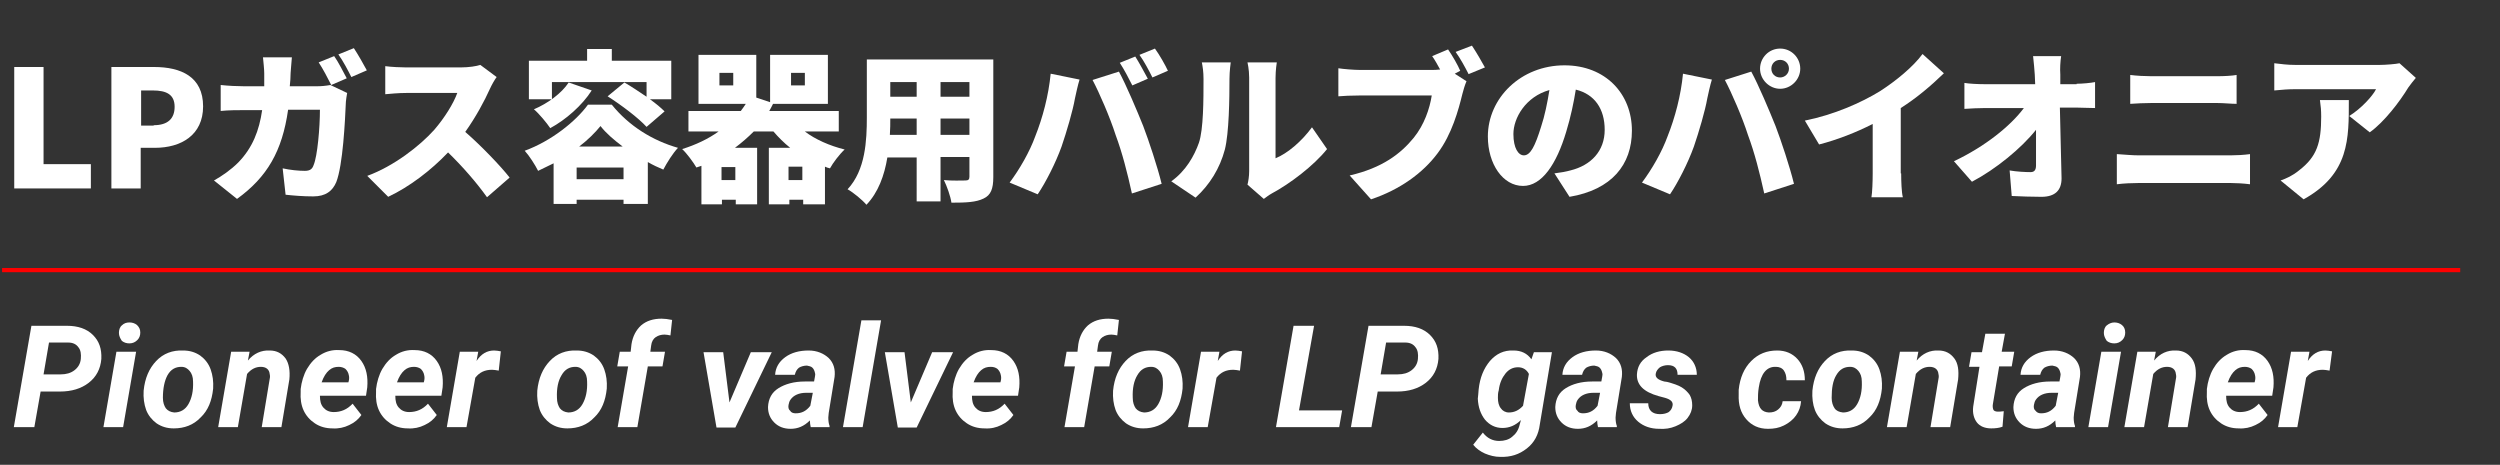
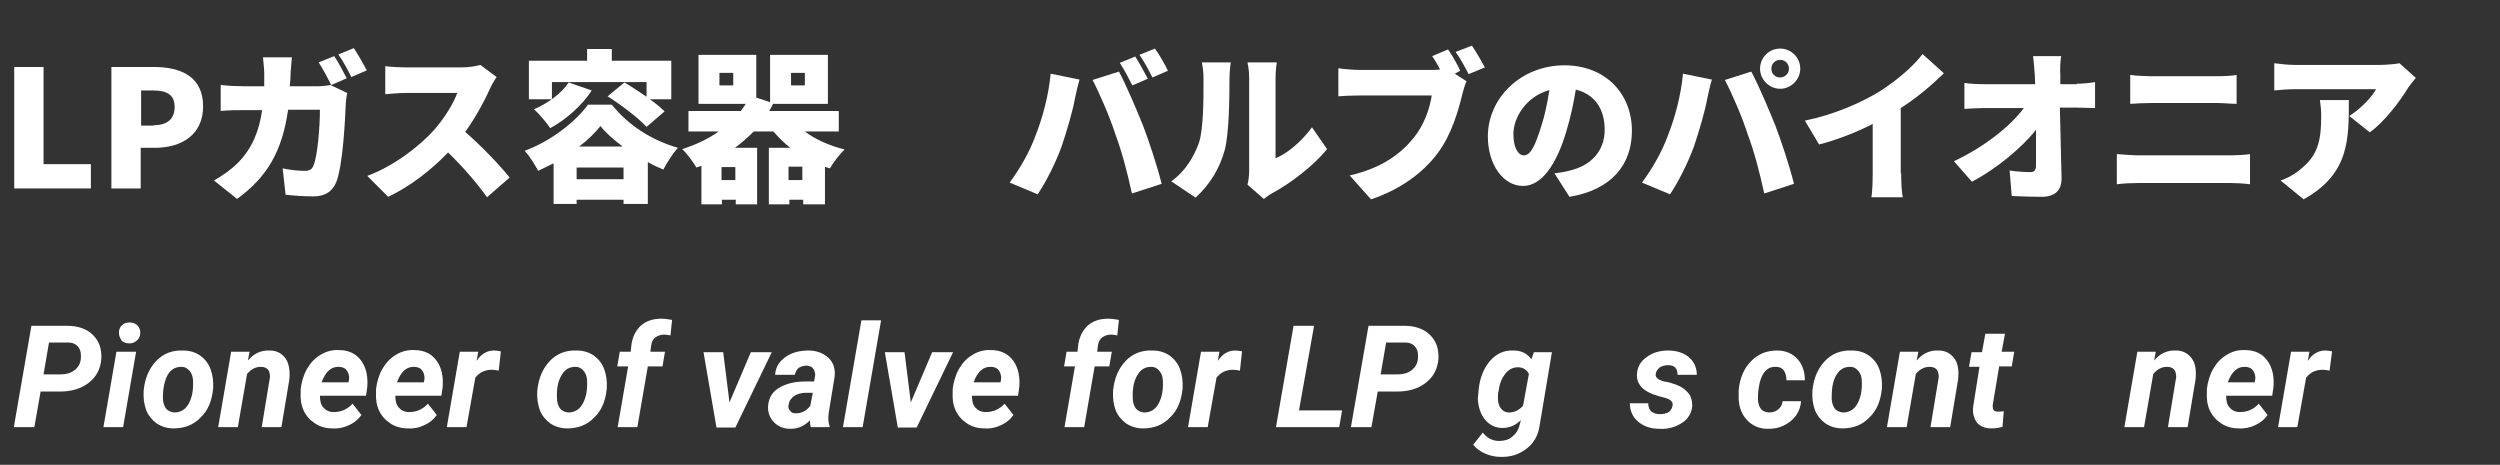
<svg xmlns="http://www.w3.org/2000/svg" version="1.1" id="レイヤー_1" x="0px" y="0px" viewBox="0 0 597 111" style="enable-background:new 0 0 597 111;" xml:space="preserve">
  <rect x="0" y="0" width="597" height="111" fill="#333333" stroke="none" />
  <style type="text/css">
	.st0{enable-background:new    ;}
	.st1{fill:#FFFFFF;}
	.st2{fill:#FF0000;}
</style>
  <g class="st0">
    <path class="st1" d="M3.4,16h7v23.2h11.3V45H3.4V16z" />
    <path class="st1" d="M26.6,16h10.2c6.4,0,11.7,2.3,11.7,9.4c0,6.9-5.3,9.9-11.5,9.9h-3.4V45h-7V16z M36.7,29.9c3.4,0,5-1.6,5-4.4   c0-2.9-1.9-3.9-5.2-3.9h-2.8v8.4H36.7z" />
    <path class="st1" d="M75.7,20.6c1,0,2.1-0.1,3.2-0.3l4,1.9c-0.1,0.6-0.3,1.8-0.3,2.1c-0.2,4.5-0.7,15.1-2.3,19.2   c-0.9,2.1-2.5,3.4-5.5,3.4c-2.4,0-4.8-0.2-6.6-0.4l-0.7-6.3c1.8,0.4,3.8,0.6,5.3,0.6c1.3,0,1.8-0.5,2.1-1.4   c0.9-2.1,1.5-8.9,1.5-13.2h-7.6c-1.4,9.9-5,16.1-12.2,21.3l-5.5-4.4c1.8-1,4-2.5,5.8-4.3c3.4-3.5,5-7.6,5.7-12.5h-4.4   c-1.2,0-3.7,0-5.5,0.2v-6.2c1.8,0.2,4,0.3,5.5,0.3h4.9c0-1,0-2,0-3.1c0-0.9-0.2-2.8-0.3-3.8h6.9c-0.1,0.9-0.2,2.7-0.3,3.7   c0,1.1-0.1,2.2-0.2,3.2H75.7z M79.1,20.3c-0.8-1.6-2-3.9-3-5.4l3.7-1.5c1,1.4,2.3,4,3,5.3L79.1,20.3z M84.5,11.5   c1,1.5,2.4,4,3.1,5.3l-3.7,1.6c-0.8-1.6-2-3.9-3.1-5.4L84.5,11.5z" />
    <path class="st1" d="M118.6,18.4c-0.4,0.5-1.2,1.9-1.6,2.8c-1.3,2.9-3.4,6.8-5.9,10.3c3.8,3.3,8.5,8.2,10.6,10.9l-5.4,4.7   c-2.5-3.5-5.8-7.3-9.3-10.7c-4.1,4.3-9.2,8.2-14.3,10.6L87.7,42c6.3-2.3,12.5-7.1,16-11c2.5-2.9,4.6-6.3,5.5-8.8H97   c-1.8,0-3.9,0.2-5,0.3v-6.7c1.4,0.2,3.9,0.3,5,0.3h13c2,0,3.8-0.3,4.7-0.6L118.6,18.4z" />
    <path class="st1" d="M146.1,25c4.1,5.1,9.8,8.6,15.8,10.3c-1.3,1.4-2.6,3.5-3.5,5.2c-1.2-0.5-2.5-1.1-3.7-1.8v10h-5.8v-1h-11.2v1   h-5.5V39c-1.2,0.6-2.5,1.2-3.7,1.8c-0.7-1.4-2.1-3.6-3.2-4.8c6.3-2.3,12.2-7,15.1-11H146.1z M131.8,23.7h-5.5v-9.2h13.9v-2.8h5.9   v2.8h14.2v9.2h-5.1c1.4,1,2.6,2,3.5,2.9l-4.3,3.7c-1.9-2.1-6-5.2-9.3-7.3l4-3.3c1.6,0.9,3.5,2.2,5.3,3.4v-3.5h-22.6V23.7z    M141.3,21.6c-2.3,3.6-6.2,7-9.9,9c-0.8-1.2-2.7-3.5-3.9-4.5c3.3-1.4,6.6-3.8,8.3-6.4L141.3,21.6z M148.9,42.8V40h-11.2v2.8H148.9z    M148.7,35c-2.1-1.6-4-3.2-5.3-4.9c-1.3,1.6-3,3.3-5.1,4.9H148.7z" />
    <path class="st1" d="M192.2,31.4c2.5,1.9,5.9,3.4,9.5,4.3c-1.2,1.1-2.8,3.2-3.5,4.5c-0.4-0.1-0.8-0.2-1.2-0.4v9h-5.2v-1.1h-3.3v1.1   h-4.9V35.3h5.1c-1.5-1.2-2.8-2.5-4-3.9H180c-1.4,1.4-2.9,2.7-4.5,3.9h5.3v13.5h-5.1v-1.1h-3.3v1.1h-4.9v-9.2   c-0.4,0.1-0.8,0.3-1.2,0.4c-0.7-1.2-2.3-3.4-3.4-4.4c3.2-1,6.2-2.4,8.7-4.2h-7.2v-4.9h12.5c0.4-0.5,0.8-1.1,1.2-1.7h-11.3V13.1   h13.8v10.2l3.3,1.1V13.1h13.8v11.7h-13.1c-0.3,0.6-0.6,1.2-0.9,1.7h16.6v4.9H192.2z M175.1,17.4h-3.3v3h3.3V17.4z M175.6,39.9h-3.3   V43h3.3V39.9z M191.6,43v-3.2h-3.3V43H191.6z M188.9,20.4h3.3v-3h-3.3V20.4z" />
-     <path class="st1" d="M237.2,42.3c0,2.8-0.6,4.3-2.3,5.1c-1.8,0.9-4.2,1-7.7,1c-0.2-1.5-1.1-4-1.8-5.4c1.9,0.2,4.4,0.1,5.1,0.1   c0.7,0,1-0.2,1-0.9v-4.7h-6.9v10.6h-5.7V37.6h-7c-0.7,4.3-2.2,8.4-5,11.3c-0.9-1.1-3.2-3-4.5-3.7c4.3-4.6,4.6-11.7,4.6-17.2V14.2   h30.2V42.3z M218.9,32.2v-3.9h-6.3c0,1.2,0,2.5-0.1,3.9H218.9z M212.6,19.6v3.5h6.3v-3.5H212.6z M231.5,19.6h-6.9v3.5h6.9V19.6z    M231.5,32.2v-3.9h-6.9v3.9H231.5z" />
    <path class="st1" d="M250.9,17.6l6.9,1.4c-0.4,1.2-0.9,3.6-1.1,4.5c-0.5,2.9-2,8-3.2,11.5c-1.4,3.9-3.8,8.6-5.7,11.4l-6.7-2.8   c2.4-3.2,4.8-7.4,6.1-11C249,28.1,250.4,22.8,250.9,17.6z M260.9,19.1l6.3-2c1.7,3.1,4.4,9.5,5.8,13c1.3,3.4,3.4,9.7,4.4,13.8   l-7.1,2.3c-1.1-5-2.3-9.7-3.9-14C265.1,28.1,262.5,22.1,260.9,19.1z M274.1,18.8l-3.7,1.6c-0.8-1.6-2-3.9-3-5.4l3.7-1.5   C272,14.9,273.4,17.5,274.1,18.8z M278.9,16.9l-3.7,1.6c-0.8-1.6-2-3.9-3.1-5.4l3.7-1.5C276.9,13.1,278.3,15.6,278.9,16.9z" />
    <path class="st1" d="M279.7,43.3c3.5-2.5,5.5-6.1,6.6-9.2c1.1-3.2,1.1-10.4,1.1-15.2c0-1.8-0.2-3-0.4-4h6.9c0,0-0.3,2.1-0.3,3.9   c0,4.8-0.1,12.9-1.1,16.9c-1.2,4.5-3.6,8.4-7,11.5L279.7,43.3z M297.9,44.1c0.2-0.8,0.4-2,0.4-3.2V18.5c0-1.9-0.4-3.6-0.4-3.6h7   c0,0-0.3,1.8-0.3,3.7v19.2c2.9-1.2,6.2-4,8.7-7.4l3.6,5.2c-3.2,4-8.9,8.3-13.2,10.6c-0.9,0.5-1.3,0.9-1.9,1.3L297.9,44.1z" />
    <path class="st1" d="M347.4,17.6l2.8,1.8c-0.4,0.9-0.8,2.3-1,3.1c-0.9,3.7-2.5,9.6-5.9,14.1c-3.5,4.7-9,8.7-15.9,11l-5.1-5.7   c7.8-1.8,12.2-5.2,15.3-9c2.5-3.1,3.8-6.9,4.3-10.1h-17.2c-1.9,0-4.1,0.1-5.1,0.2v-6.7c1.2,0.2,3.8,0.4,5.1,0.4h17.2   c0.5,0,1.2,0,2-0.1c-0.6-1.1-1.2-2.2-1.9-3.2l3.8-1.6c1.1,1.6,2.3,3.7,2.9,5.1L347.4,17.6z M351.5,10.9c1,1.5,2.4,3.9,3.1,5.2   l-3.9,1.6c-0.8-1.6-2-3.8-3.1-5.3L351.5,10.9z" />
    <path class="st1" d="M371.2,41.4c1.6-0.2,2.7-0.4,3.8-0.7c4.9-1.2,8.2-4.6,8.2-9.7c0-5-2.4-8.5-6.9-9.6c-0.5,3.1-1.2,6.5-2.3,10.1   c-2.3,7.7-5.8,12.9-10.3,12.9c-4.8,0-8.4-5.2-8.4-11.8c0-9.2,7.9-17,18.3-17c9.8,0,16.1,6.8,16.1,15.6c0,8.1-4.8,14.1-14.9,15.8   L371.2,41.4z M370,21.5c-5.7,1.6-8.6,6.7-8.6,10.5c0,3.4,1.2,5.1,2.5,5.1c1.6,0,2.7-2.3,4.1-6.8C368.9,27.6,369.5,24.6,370,21.5z" />
    <path class="st1" d="M401.9,17.6l6.9,1.4c-0.4,1.2-0.9,3.6-1.1,4.5c-0.5,2.9-2,8-3.2,11.5c-1.4,3.9-3.8,8.6-5.7,11.4l-6.7-2.8   c2.4-3.2,4.8-7.4,6.1-11C400,28.1,401.4,22.8,401.9,17.6z M411.9,19.1l6.3-2c1.7,3.1,4.4,9.5,5.8,13c1.3,3.4,3.4,9.7,4.4,13.8   l-7.1,2.3c-1.1-5-2.3-9.7-3.9-14C416.1,28.1,413.5,22.1,411.9,19.1z M425.1,11.6c2.7,0,4.8,2.2,4.8,4.8s-2.2,4.8-4.8,4.8   s-4.8-2.2-4.8-4.8S422.4,11.6,425.1,11.6z M425.1,18.5c1.1,0,2.1-0.9,2.1-2.1s-0.9-2.1-2.1-2.1s-2.1,0.9-2.1,2.1   S423.9,18.5,425.1,18.5z" />
    <path class="st1" d="M454,41.4c0,1.9,0.1,4.6,0.4,5.7h-7.5c0.2-1.1,0.3-3.8,0.3-5.7V29.6c-3.9,2-8.5,3.8-12.8,4.9l-3.4-5.7   c7-1.4,13.5-4.3,17.9-7c3.9-2.5,8-5.9,10.2-8.9l5.1,4.6c-3.1,3-6.5,5.9-10.3,8.3V41.4z" />
    <path class="st1" d="M495.9,20c1.4,0,3.4-0.2,4.4-0.4v6.2c-1.4,0-3-0.1-4.1-0.1h-4.3c0.1,5.6,0.3,11.4,0.4,16.9   c0,2.8-1.5,4.4-4.8,4.4c-2.6,0-4.7-0.1-7.1-0.2l-0.5-6.1c1.7,0.3,3.8,0.4,5,0.4c0.9,0,1.3-0.5,1.3-1.6c0-2.3,0-5.3,0-8.5   c-3.5,4.4-9.6,9.4-15.3,12.4l-4.3-4.9c7.4-3.5,13.5-8.4,16.7-12.7h-9.3c-1.5,0-3.4,0.1-4.9,0.2v-6.2c1.1,0.2,3.3,0.3,4.7,0.3h12.2   l-0.1-2.3c-0.1-1.2-0.2-2.8-0.4-4.4h6.7c-0.2,1.3-0.3,3-0.2,4.4l0,2.3H495.9z" />
    <path class="st1" d="M505.5,36.8c1.6,0.1,3.7,0.3,5.3,0.3h21.8c1.4,0,3.3-0.1,4.7-0.3v7.2c-1.5-0.2-3.5-0.3-4.7-0.3h-21.8   c-1.6,0-3.8,0.1-5.3,0.3V36.8z M508.7,17.9c1.5,0.2,3.6,0.3,5,0.3h15.8c1.6,0,3.5-0.1,4.6-0.3v6.9c-1.2,0-3.2-0.2-4.6-0.2h-15.8   c-1.6,0-3.6,0.1-5,0.2V17.9z" />
    <path class="st1" d="M576.9,18.6c-0.5,0.6-1.4,1.7-1.8,2.3c-2,3.3-5.7,8.2-9.2,10.7l-4.9-3.9c2.9-1.8,5.6-4.8,6.4-6.4h-19.3   c-1.7,0-2.9,0.1-5,0.3v-6.5c1.6,0.2,3.2,0.4,5,0.4h20.2c1.3,0,3.9-0.2,4.7-0.4L576.9,18.6z M560.9,23.9c0,9.2,0.2,17.6-10.8,23.7   l-5.5-4.5c1.4-0.5,2.8-1.1,4.4-2.4c4.3-3.3,5.3-6.6,5.3-12.9c0-1.4-0.1-2.5-0.3-3.9H560.9z" />
  </g>
  <g class="st0">
    <path class="st1" d="M9.7,93.5L8.2,102H3.3l4.2-24.2l8.5,0c2.6,0,4.7,0.7,6.2,2.2s2.1,3.3,2,5.7c-0.2,2.4-1.2,4.3-3,5.7   c-1.8,1.4-4.1,2.1-6.9,2.1L9.7,93.5z M10.4,89.4l4.1,0c1.3,0,2.4-0.3,3.3-1s1.4-1.6,1.5-2.7s0-2.1-0.6-2.8   c-0.5-0.7-1.3-1.1-2.4-1.1l-4.6,0L10.4,89.4z" />
    <path class="st1" d="M29.4,102h-4.7l3.1-18h4.7L29.4,102z M28.4,79.5c0-0.7,0.2-1.4,0.7-1.8c0.5-0.5,1.1-0.7,1.8-0.7   c0.7,0,1.3,0.2,1.8,0.6c0.5,0.5,0.8,1,0.8,1.8c0,0.7-0.2,1.3-0.7,1.8s-1.1,0.8-1.9,0.8c-0.7,0-1.3-0.2-1.8-0.6   C28.7,80.8,28.4,80.2,28.4,79.5z" />
    <path class="st1" d="M43.7,83.7c1.6,0,2.9,0.4,4.1,1.2c1.1,0.8,2,1.9,2.5,3.3c0.5,1.4,0.7,2.9,0.6,4.6c-0.3,2.9-1.2,5.2-3,6.9   c-1.7,1.8-3.9,2.6-6.4,2.6c-1.6,0-2.9-0.4-4.1-1.2c-1.1-0.8-2-1.9-2.5-3.2c-0.5-1.4-0.7-2.9-0.6-4.6c0.3-3,1.3-5.3,3-7.1   S41.2,83.6,43.7,83.7z M38.9,95c0,1.1,0.3,1.9,0.7,2.5c0.5,0.6,1.1,0.9,2,1c1.4,0,2.6-0.6,3.4-2c0.8-1.4,1.2-3.2,1.1-5.4   c0-1.1-0.3-1.9-0.8-2.5c-0.5-0.6-1.1-1-2-1c-1.4,0-2.5,0.6-3.3,2C39.3,90.9,38.9,92.7,38.9,95z" />
    <path class="st1" d="M59.6,84l-0.4,2.1c1.4-1.7,3.2-2.5,5.2-2.4c1.7,0,2.9,0.7,3.8,1.9c0.8,1.2,1.1,2.9,0.9,5L67.2,102h-4.7   l1.9-11.5c0.1-0.4,0.1-0.8,0-1.2c-0.1-1.1-0.9-1.7-2.1-1.7c-1.2,0-2.3,0.5-3.3,1.7L56.8,102h-4.7l3.1-18L59.6,84z" />
    <path class="st1" d="M79.4,102.3c-1.6,0-3-0.4-4.2-1.2c-1.2-0.8-2.1-1.8-2.7-3.1c-0.6-1.3-0.8-2.8-0.7-4.4l0-0.7   c0.2-1.7,0.7-3.4,1.5-4.8c0.9-1.5,1.9-2.6,3.3-3.4c1.3-0.8,2.8-1.2,4.4-1.1c2.3,0,4.1,0.9,5.3,2.6c1.2,1.7,1.6,3.8,1.4,6.3l-0.3,2   h-11c0,1.2,0.2,2.1,0.8,2.8c0.6,0.7,1.4,1.1,2.5,1.1c1.7,0,3.2-0.6,4.5-2l2.1,2.7c-0.7,1-1.6,1.8-2.9,2.4   C82.2,102.1,80.8,102.4,79.4,102.3z M80.9,87.6c-0.9,0-1.6,0.2-2.3,0.8c-0.7,0.6-1.3,1.5-1.8,2.9h6.4l0.1-0.4   c0.1-0.4,0.1-0.9,0-1.3c-0.1-0.6-0.4-1.1-0.8-1.5C82.1,87.8,81.5,87.6,80.9,87.6z" />
    <path class="st1" d="M97.4,102.3c-1.6,0-3-0.4-4.2-1.2c-1.2-0.8-2.1-1.8-2.7-3.1c-0.6-1.3-0.8-2.8-0.7-4.4l0-0.7   c0.2-1.7,0.7-3.4,1.5-4.8c0.9-1.5,1.9-2.6,3.3-3.4c1.3-0.8,2.8-1.2,4.4-1.1c2.3,0,4.1,0.9,5.3,2.6c1.2,1.7,1.6,3.8,1.4,6.3l-0.3,2   h-11c0,1.2,0.2,2.1,0.8,2.8c0.6,0.7,1.4,1.1,2.5,1.1c1.7,0,3.2-0.6,4.5-2l2.1,2.7c-0.7,1-1.6,1.8-2.9,2.4   C100.2,102.1,98.8,102.4,97.4,102.3z M98.9,87.6c-0.9,0-1.6,0.2-2.3,0.8c-0.7,0.6-1.3,1.5-1.8,2.9h6.4l0.1-0.4   c0.1-0.4,0.1-0.9,0-1.3c-0.1-0.6-0.4-1.1-0.8-1.5C100.1,87.8,99.5,87.6,98.9,87.6z" />
    <path class="st1" d="M119.1,88.5c-0.6-0.1-1.2-0.2-1.6-0.2c-1.7,0-3,0.6-4,1.9l-2.1,11.8h-4.7l3.1-18l4.4,0l-0.4,2.2   c1.1-1.7,2.5-2.5,4.2-2.5c0.5,0,1,0.1,1.6,0.2L119.1,88.5z" />
    <path class="st1" d="M137.7,83.7c1.6,0,2.9,0.4,4.1,1.2c1.1,0.8,2,1.9,2.5,3.3c0.5,1.4,0.7,2.9,0.6,4.6c-0.3,2.9-1.2,5.2-3,6.9   c-1.7,1.8-3.9,2.6-6.4,2.6c-1.6,0-2.9-0.4-4.1-1.2c-1.1-0.8-2-1.9-2.5-3.2c-0.5-1.4-0.7-2.9-0.6-4.6c0.3-3,1.3-5.3,3-7.1   S135.2,83.6,137.7,83.7z M133,95c0,1.1,0.3,1.9,0.7,2.5c0.5,0.6,1.1,0.9,2,1c1.4,0,2.6-0.6,3.4-2c0.8-1.4,1.2-3.2,1.1-5.4   c0-1.1-0.3-1.9-0.8-2.5c-0.5-0.6-1.1-1-2-1c-1.4,0-2.5,0.6-3.3,2C133.3,90.9,132.9,92.7,133,95z" />
    <path class="st1" d="M147.5,102l2.5-14.5h-2.6L148,84l2.6,0l0.2-1.8c0.3-1.9,1.1-3.4,2.3-4.5c1.3-1.1,2.9-1.6,4.9-1.6   c0.7,0,1.5,0.1,2.5,0.3l-0.4,3.7c-0.5-0.1-1-0.2-1.4-0.2c-0.8,0-1.5,0.2-2.1,0.6c-0.6,0.4-1,1.1-1.1,2l-0.2,1.5h3.5l-0.6,3.5h-3.5   l-2.5,14.5H147.5z" />
    <path class="st1" d="M174.2,96.1l5.1-12h5l-8.7,18h-4.5l-3.1-18h4.7L174.2,96.1z" />
    <path class="st1" d="M193.6,102c-0.1-0.5-0.2-1-0.2-1.6c-1.4,1.4-2.9,2-4.6,2c-1.6,0-2.9-0.5-3.9-1.5c-1-1-1.5-2.2-1.5-3.7   c0.1-2,0.9-3.5,2.5-4.5c1.6-1,3.7-1.6,6.3-1.6l2.2,0l0.2-1.1c0.1-0.4,0.1-0.7,0-1c-0.1-0.5-0.3-0.9-0.6-1.2   c-0.3-0.3-0.8-0.4-1.3-0.5c-0.7,0-1.4,0.2-1.9,0.5c-0.5,0.4-0.8,0.9-1,1.7l-4.7,0c0.1-1.7,0.9-3.1,2.4-4.2c1.5-1.1,3.4-1.6,5.6-1.6   c2,0,3.6,0.7,4.8,1.8c1.2,1.2,1.6,2.7,1.4,4.5l-1.4,8.6l-0.1,1.1c0,0.8,0.1,1.5,0.3,2l0,0.3H193.6z M190,98.7   c1.4,0,2.5-0.5,3.5-1.8l0.6-3.1l-1.6,0c-1.7,0-3,0.6-3.7,1.6c-0.3,0.4-0.4,0.8-0.5,1.3c-0.1,0.6,0,1.1,0.4,1.4   C188.9,98.5,189.4,98.7,190,98.7z" />
    <path class="st1" d="M206,102h-4.7l4.4-25.5h4.7L206,102z" />
    <path class="st1" d="M217.5,96.1l5.1-12h5l-8.7,18h-4.5l-3.1-18h4.7L217.5,96.1z" />
    <path class="st1" d="M235.1,102.3c-1.6,0-3-0.4-4.2-1.2c-1.2-0.8-2.1-1.8-2.7-3.1c-0.6-1.3-0.8-2.8-0.7-4.4l0-0.7   c0.2-1.7,0.7-3.4,1.5-4.8c0.9-1.5,1.9-2.6,3.3-3.4c1.3-0.8,2.8-1.2,4.4-1.1c2.3,0,4.1,0.9,5.3,2.6c1.2,1.7,1.6,3.8,1.4,6.3l-0.3,2   h-11c0,1.2,0.2,2.1,0.8,2.8c0.6,0.7,1.4,1.1,2.5,1.1c1.7,0,3.2-0.6,4.5-2l2.1,2.7c-0.7,1-1.6,1.8-2.9,2.4   C237.9,102.1,236.6,102.4,235.1,102.3z M236.6,87.6c-0.9,0-1.6,0.2-2.3,0.8c-0.7,0.6-1.3,1.5-1.8,2.9h6.4l0.1-0.4   c0.1-0.4,0.1-0.9,0-1.3c-0.1-0.6-0.4-1.1-0.8-1.5C237.8,87.8,237.3,87.6,236.6,87.6z" />
    <path class="st1" d="M254.2,102l2.5-14.5h-2.6l0.6-3.5l2.6,0l0.2-1.8c0.3-1.9,1.1-3.4,2.3-4.5c1.3-1.1,2.9-1.6,4.9-1.6   c0.7,0,1.5,0.1,2.5,0.3l-0.4,3.7c-0.5-0.1-1-0.2-1.4-0.2c-0.8,0-1.5,0.2-2.1,0.6c-0.6,0.4-1,1.1-1.1,2L262,84h3.5l-0.6,3.5h-3.5   l-2.5,14.5H254.2z" />
    <path class="st1" d="M275.2,83.7c1.6,0,2.9,0.4,4.1,1.2c1.1,0.8,2,1.9,2.5,3.3c0.5,1.4,0.7,2.9,0.6,4.6c-0.3,2.9-1.2,5.2-3,6.9   c-1.7,1.8-3.9,2.6-6.4,2.6c-1.6,0-2.9-0.4-4.1-1.2c-1.1-0.8-2-1.9-2.5-3.2c-0.5-1.4-0.7-2.9-0.6-4.6c0.3-3,1.3-5.3,3-7.1   S272.7,83.6,275.2,83.7z M270.5,95c0,1.1,0.3,1.9,0.7,2.5c0.5,0.6,1.1,0.9,2,1c1.4,0,2.6-0.6,3.4-2c0.8-1.4,1.2-3.2,1.1-5.4   c0-1.1-0.3-1.9-0.8-2.5c-0.5-0.6-1.1-1-2-1c-1.4,0-2.5,0.6-3.3,2C270.8,90.9,270.4,92.7,270.5,95z" />
    <path class="st1" d="M296.1,88.5c-0.6-0.1-1.2-0.2-1.6-0.2c-1.7,0-3,0.6-4,1.9l-2.1,11.8h-4.7l3.1-18l4.4,0l-0.4,2.2   c1.1-1.7,2.5-2.5,4.2-2.5c0.5,0,1,0.1,1.6,0.2L296.1,88.5z" />
    <path class="st1" d="M310.2,98h10.3l-0.7,4h-15.1l4.2-24.2h4.9L310.2,98z" />
    <path class="st1" d="M329,93.5l-1.5,8.5h-4.9l4.2-24.2l8.5,0c2.6,0,4.7,0.7,6.2,2.2s2.1,3.3,2,5.7c-0.2,2.4-1.2,4.3-3,5.7   c-1.8,1.4-4.1,2.1-6.9,2.1L329,93.5z M329.7,89.4l4.1,0c1.3,0,2.4-0.3,3.3-1s1.4-1.6,1.5-2.7s0-2.1-0.6-2.8   c-0.5-0.7-1.3-1.1-2.4-1.1l-4.6,0L329.7,89.4z" />
    <path class="st1" d="M353.1,93c0.3-2.8,1.2-5,2.7-6.8c1.5-1.7,3.3-2.6,5.6-2.5c1.9,0,3.3,0.7,4.3,2.1l0.6-1.7l4.3,0l-2.9,17.3   c-0.3,2.4-1.3,4.3-3.1,5.7s-3.8,2.1-6.4,2c-1.2,0-2.4-0.3-3.6-0.8c-1.1-0.5-2.1-1.2-2.8-2.1l2.3-2.9c1,1.3,2.3,2,3.9,2   c1.2,0,2.3-0.3,3.1-1c0.9-0.7,1.5-1.6,1.8-2.9l0.3-1.1c-1.3,1.3-2.8,1.9-4.4,1.9c-1.7,0-3.1-0.7-4.2-2c-1-1.3-1.6-2.9-1.7-5   C353,94.7,353,93.9,353.1,93z M357.7,95c0,1,0.2,1.9,0.7,2.5c0.4,0.6,1.1,1,1.9,1c1.3,0,2.4-0.5,3.4-1.6l1.4-7.6   c-0.5-1-1.4-1.6-2.6-1.6c-1.2,0-2.2,0.5-3,1.5s-1.4,2.3-1.6,4C357.7,93.8,357.7,94.5,357.7,95z" />
-     <path class="st1" d="M381.6,102c-0.1-0.5-0.2-1-0.2-1.6c-1.4,1.4-2.9,2-4.6,2c-1.6,0-2.9-0.5-3.9-1.5c-1-1-1.5-2.2-1.5-3.7   c0.1-2,0.9-3.5,2.5-4.5c1.6-1,3.7-1.6,6.3-1.6l2.2,0l0.2-1.1c0.1-0.4,0.1-0.7,0-1c-0.1-0.5-0.3-0.9-0.6-1.2   c-0.3-0.3-0.8-0.4-1.3-0.5c-0.7,0-1.4,0.2-1.9,0.5c-0.5,0.4-0.8,0.9-1,1.7l-4.7,0c0.1-1.7,0.9-3.1,2.4-4.2c1.5-1.1,3.4-1.6,5.6-1.6   c2,0,3.6,0.7,4.8,1.8c1.2,1.2,1.6,2.7,1.4,4.5l-1.4,8.6l-0.1,1.1c0,0.8,0.1,1.5,0.3,2l0,0.3H381.6z M378,98.7   c1.4,0,2.5-0.5,3.5-1.8l0.6-3.1l-1.6,0c-1.7,0-3,0.6-3.7,1.6c-0.3,0.4-0.4,0.8-0.5,1.3c-0.1,0.6,0,1.1,0.4,1.4   C376.9,98.5,377.4,98.7,378,98.7z" />
    <path class="st1" d="M399.4,96.9c0.2-0.9-0.4-1.5-1.8-1.9l-1.5-0.4c-3.6-1-5.3-2.7-5.2-5.2c0.1-1.7,0.8-3.1,2.3-4.1   c1.4-1.1,3.2-1.6,5.2-1.6c2,0,3.7,0.6,4.9,1.6s1.9,2.5,1.9,4.2l-4.6,0c0-1.5-0.7-2.3-2.3-2.3c-0.7,0-1.4,0.2-1.9,0.5   c-0.5,0.4-0.9,0.9-1,1.5c-0.2,0.9,0.5,1.5,2,1.9l0.7,0.1c1.5,0.4,2.7,0.8,3.5,1.3c0.8,0.5,1.4,1.1,1.9,1.8c0.4,0.7,0.6,1.5,0.6,2.5   c0,1.1-0.4,2.1-1.1,3c-0.7,0.9-1.7,1.5-2.9,2c-1.2,0.5-2.5,0.7-3.9,0.6c-2,0-3.7-0.6-5-1.7c-1.3-1.1-2-2.6-2-4.4l4.4,0   c0,1.7,1,2.6,2.8,2.6c0.9,0,1.6-0.2,2.1-0.5C399,98,399.3,97.5,399.4,96.9z" />
    <path class="st1" d="M422.4,98.5c0.9,0,1.6-0.2,2.2-0.7c0.6-0.5,1-1.1,1.1-2l4.4,0c-0.1,1.3-0.5,2.4-1.2,3.4   c-0.7,1-1.7,1.8-2.9,2.4c-1.2,0.6-2.4,0.8-3.8,0.8c-2.2,0-3.9-0.8-5.2-2.3s-1.9-3.4-1.8-5.9l0-0.9l0-0.2c0.3-2.9,1.3-5.2,3-6.9   c1.7-1.7,3.7-2.5,6.2-2.5c2,0,3.6,0.7,4.8,2c1.2,1.3,1.8,3,1.8,5.1h-4.4c0-1-0.2-1.7-0.6-2.3s-1.1-0.9-1.9-0.9   c-2.2-0.1-3.6,1.6-4.1,4.9c-0.2,1.2-0.2,2.2-0.2,3.1C420,97.5,420.8,98.4,422.4,98.5z" />
    <path class="st1" d="M442.2,83.7c1.6,0,2.9,0.4,4.1,1.2c1.1,0.8,2,1.9,2.5,3.3c0.5,1.4,0.7,2.9,0.6,4.6c-0.3,2.9-1.2,5.2-3,6.9   c-1.7,1.8-3.9,2.6-6.4,2.6c-1.6,0-2.9-0.4-4.1-1.2c-1.1-0.8-2-1.9-2.5-3.2s-0.7-2.9-0.6-4.6c0.3-3,1.3-5.3,3-7.1   S439.7,83.6,442.2,83.7z M437.4,95c0,1.1,0.3,1.9,0.7,2.5s1.1,0.9,2,1c1.4,0,2.6-0.6,3.4-2c0.8-1.4,1.2-3.2,1.1-5.4   c0-1.1-0.3-1.9-0.8-2.5c-0.5-0.6-1.1-1-2-1c-1.4,0-2.5,0.6-3.3,2C437.7,90.9,437.4,92.7,437.4,95z" />
    <path class="st1" d="M458.1,84l-0.4,2.1c1.4-1.7,3.2-2.5,5.2-2.4c1.7,0,2.9,0.7,3.8,1.9s1.1,2.9,0.9,5l-1.9,11.4H461l1.9-11.5   c0.1-0.4,0.1-0.8,0-1.2c-0.1-1.1-0.9-1.7-2.1-1.7c-1.2,0-2.3,0.5-3.3,1.7l-2.2,12.7h-4.7l3.1-18L458.1,84z" />
    <path class="st1" d="M478.8,79.6l-0.8,4.4h3l-0.6,3.5h-3l-1.5,9c-0.1,0.6,0,1,0.1,1.3s0.5,0.5,1.1,0.5c0.2,0,0.7,0,1.4-0.1   l-0.3,3.7c-0.8,0.3-1.7,0.4-2.7,0.4c-1.5,0-2.7-0.5-3.4-1.4s-1.1-2.2-0.9-3.8l1.5-9.5h-2.5l0.6-3.5h2.5l0.8-4.4H478.8z" />
-     <path class="st1" d="M491,102c-0.1-0.5-0.2-1-0.2-1.6c-1.4,1.4-2.9,2-4.6,2c-1.6,0-2.9-0.5-3.9-1.5c-1-1-1.5-2.2-1.5-3.7   c0.1-2,0.9-3.5,2.5-4.5c1.6-1,3.7-1.6,6.3-1.6l2.2,0l0.2-1.1c0.1-0.4,0.1-0.7,0-1c-0.1-0.5-0.3-0.9-0.6-1.2   c-0.3-0.3-0.8-0.4-1.3-0.5c-0.7,0-1.4,0.2-1.9,0.5c-0.5,0.4-0.8,0.9-1,1.7l-4.7,0c0.1-1.7,0.9-3.1,2.4-4.2c1.5-1.1,3.4-1.6,5.6-1.6   c2,0,3.6,0.7,4.8,1.8c1.2,1.2,1.6,2.7,1.4,4.5l-1.4,8.6l-0.1,1.1c0,0.8,0.1,1.5,0.3,2l0,0.3H491z M487.4,98.7   c1.4,0,2.5-0.5,3.5-1.8l0.6-3.1l-1.6,0c-1.7,0-3,0.6-3.7,1.6c-0.3,0.4-0.4,0.8-0.5,1.3c-0.1,0.6,0,1.1,0.4,1.4   C486.4,98.5,486.8,98.7,487.4,98.7z" />
-     <path class="st1" d="M503.4,102h-4.7l3.1-18h4.7L503.4,102z M502.4,79.5c0-0.7,0.2-1.4,0.7-1.8s1.1-0.7,1.8-0.7   c0.7,0,1.3,0.2,1.8,0.6s0.8,1,0.8,1.8c0,0.7-0.2,1.3-0.7,1.8c-0.5,0.5-1.1,0.8-1.9,0.8c-0.7,0-1.3-0.2-1.8-0.6   C502.7,80.8,502.4,80.2,502.4,79.5z" />
    <path class="st1" d="M514.8,84l-0.4,2.1c1.4-1.7,3.2-2.5,5.2-2.4c1.7,0,2.9,0.7,3.8,1.9s1.1,2.9,0.9,5l-1.9,11.4h-4.7l1.9-11.5   c0.1-0.4,0.1-0.8,0-1.2c-0.1-1.1-0.9-1.7-2.1-1.7c-1.2,0-2.3,0.5-3.3,1.7L512,102h-4.7l3.1-18L514.8,84z" />
    <path class="st1" d="M534.6,102.3c-1.6,0-3-0.4-4.2-1.2c-1.2-0.8-2.1-1.8-2.7-3.1c-0.6-1.3-0.8-2.8-0.7-4.4l0-0.7   c0.2-1.7,0.7-3.4,1.5-4.8s1.9-2.6,3.3-3.4c1.3-0.8,2.8-1.2,4.4-1.1c2.3,0,4.1,0.9,5.3,2.6c1.2,1.7,1.6,3.8,1.4,6.3l-0.3,2h-11   c0,1.2,0.2,2.1,0.8,2.8s1.4,1.1,2.5,1.1c1.7,0,3.2-0.6,4.5-2l2.1,2.7c-0.7,1-1.6,1.8-2.9,2.4C537.4,102.1,536,102.4,534.6,102.3z    M536.1,87.6c-0.9,0-1.6,0.2-2.3,0.8c-0.7,0.6-1.3,1.5-1.8,2.9h6.4l0.1-0.4c0.1-0.4,0.1-0.9,0-1.3c-0.1-0.6-0.4-1.1-0.8-1.5   C537.3,87.8,536.7,87.6,536.1,87.6z" />
    <path class="st1" d="M556.3,88.5c-0.6-0.1-1.2-0.2-1.6-0.2c-1.7,0-3,0.6-4,1.9l-2.1,11.8H544l3.1-18l4.4,0l-0.4,2.2   c1.1-1.7,2.5-2.5,4.2-2.5c0.5,0,1,0.1,1.6,0.2L556.3,88.5z" />
  </g>
-   <rect x="0.5" y="64" class="st2" width="587" height="1" />
</svg>